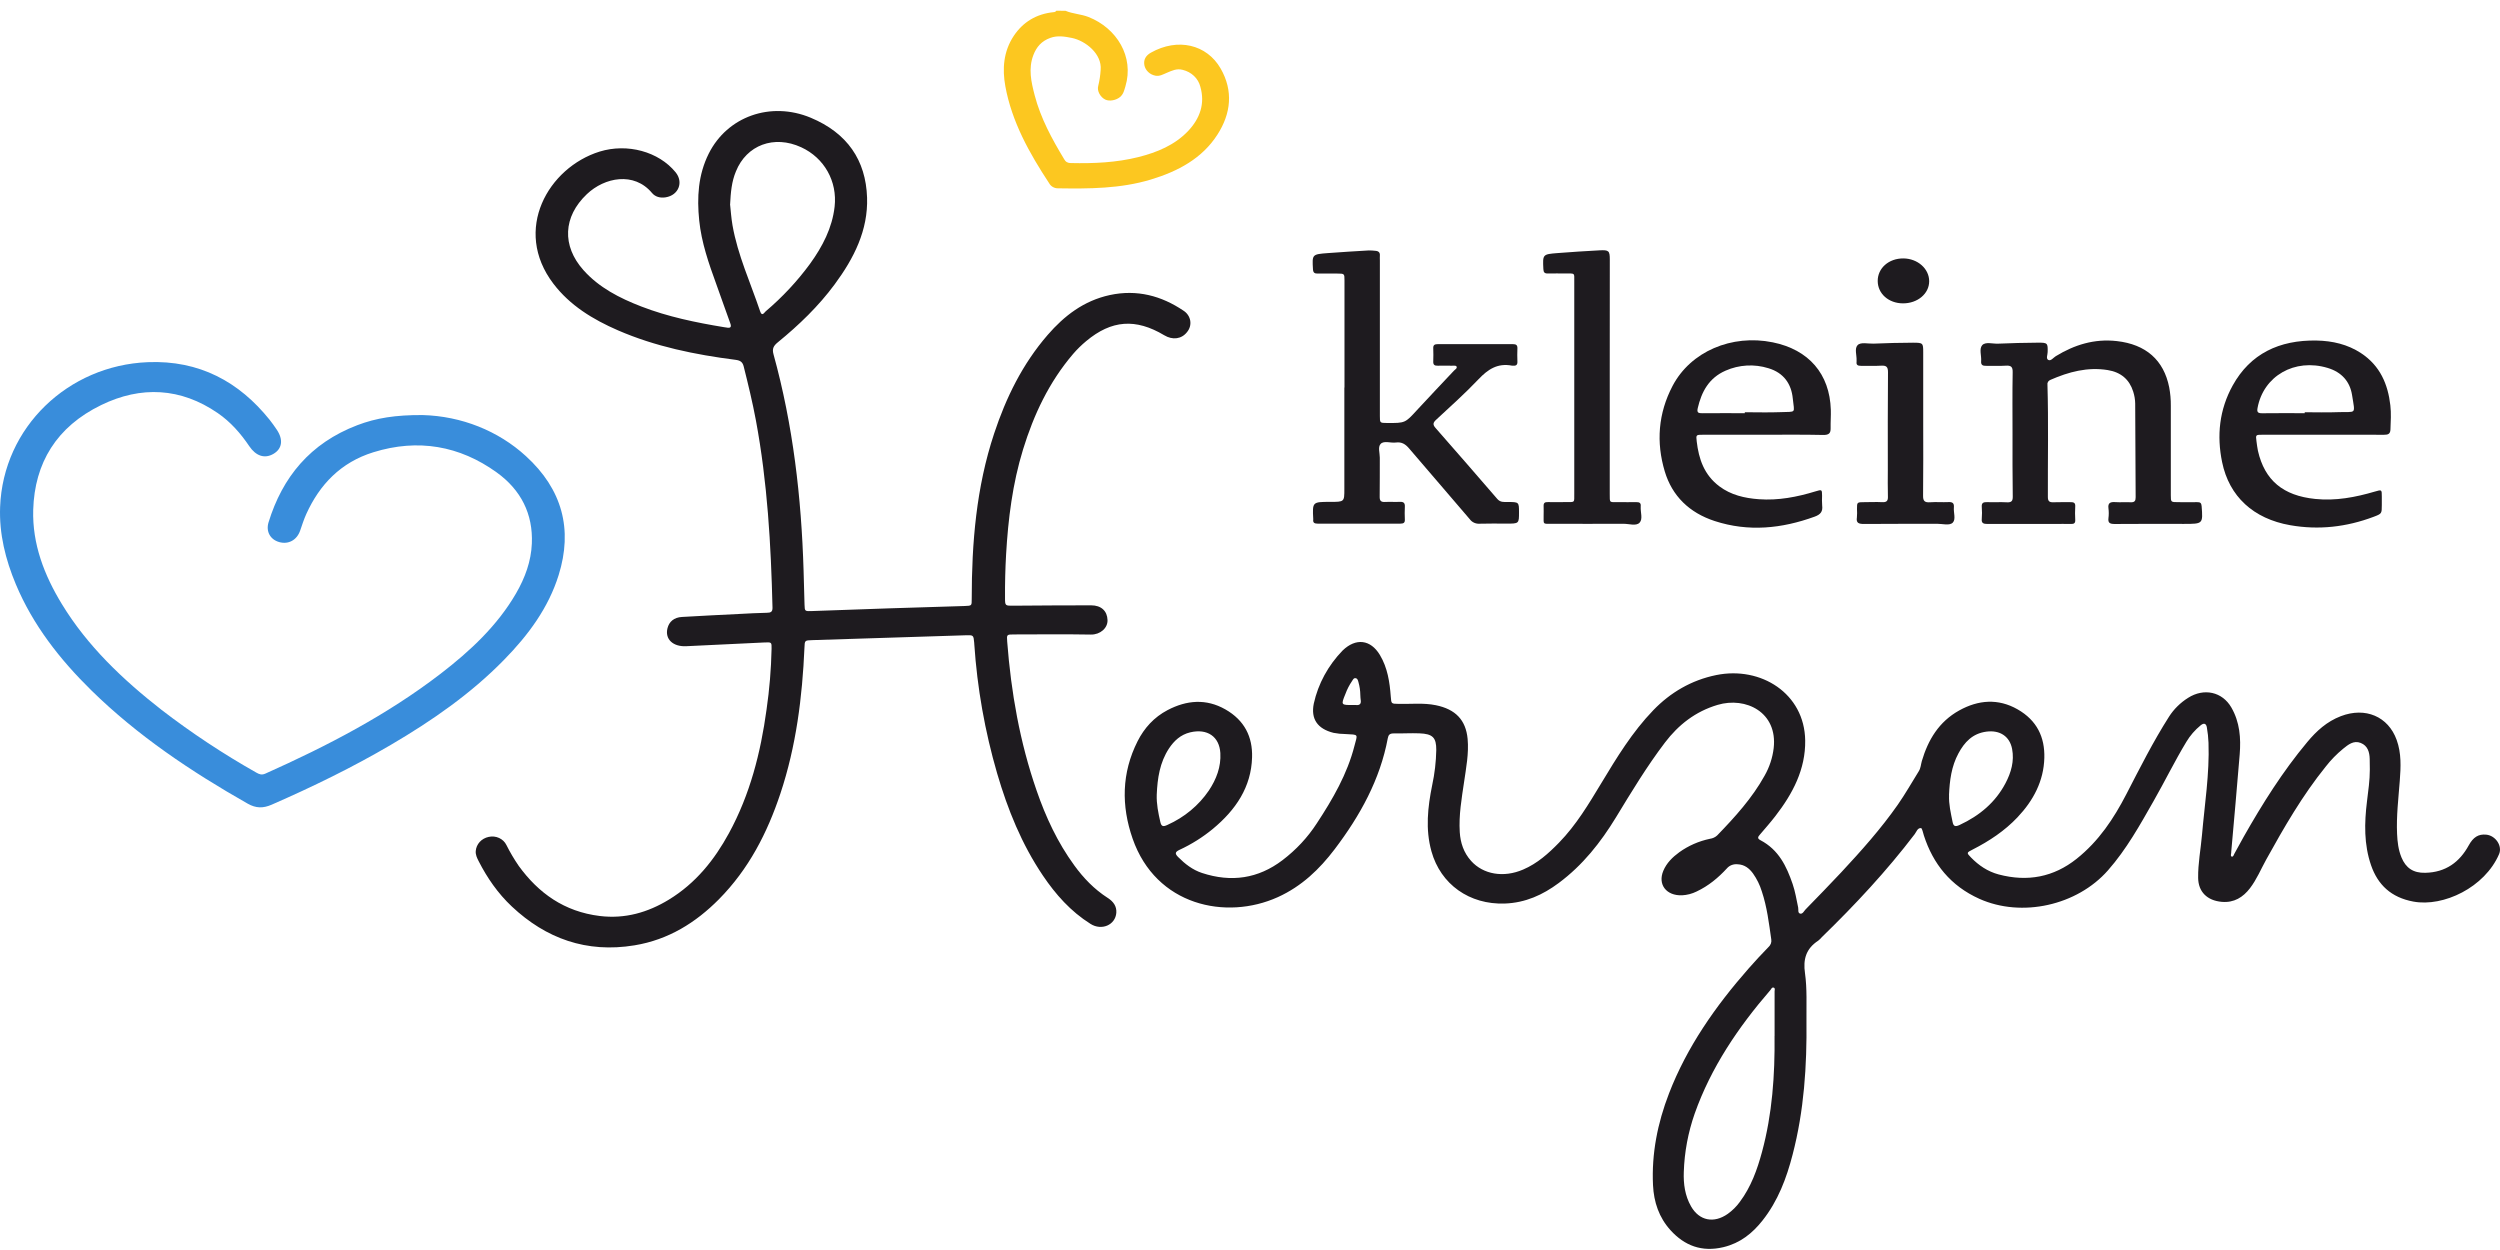
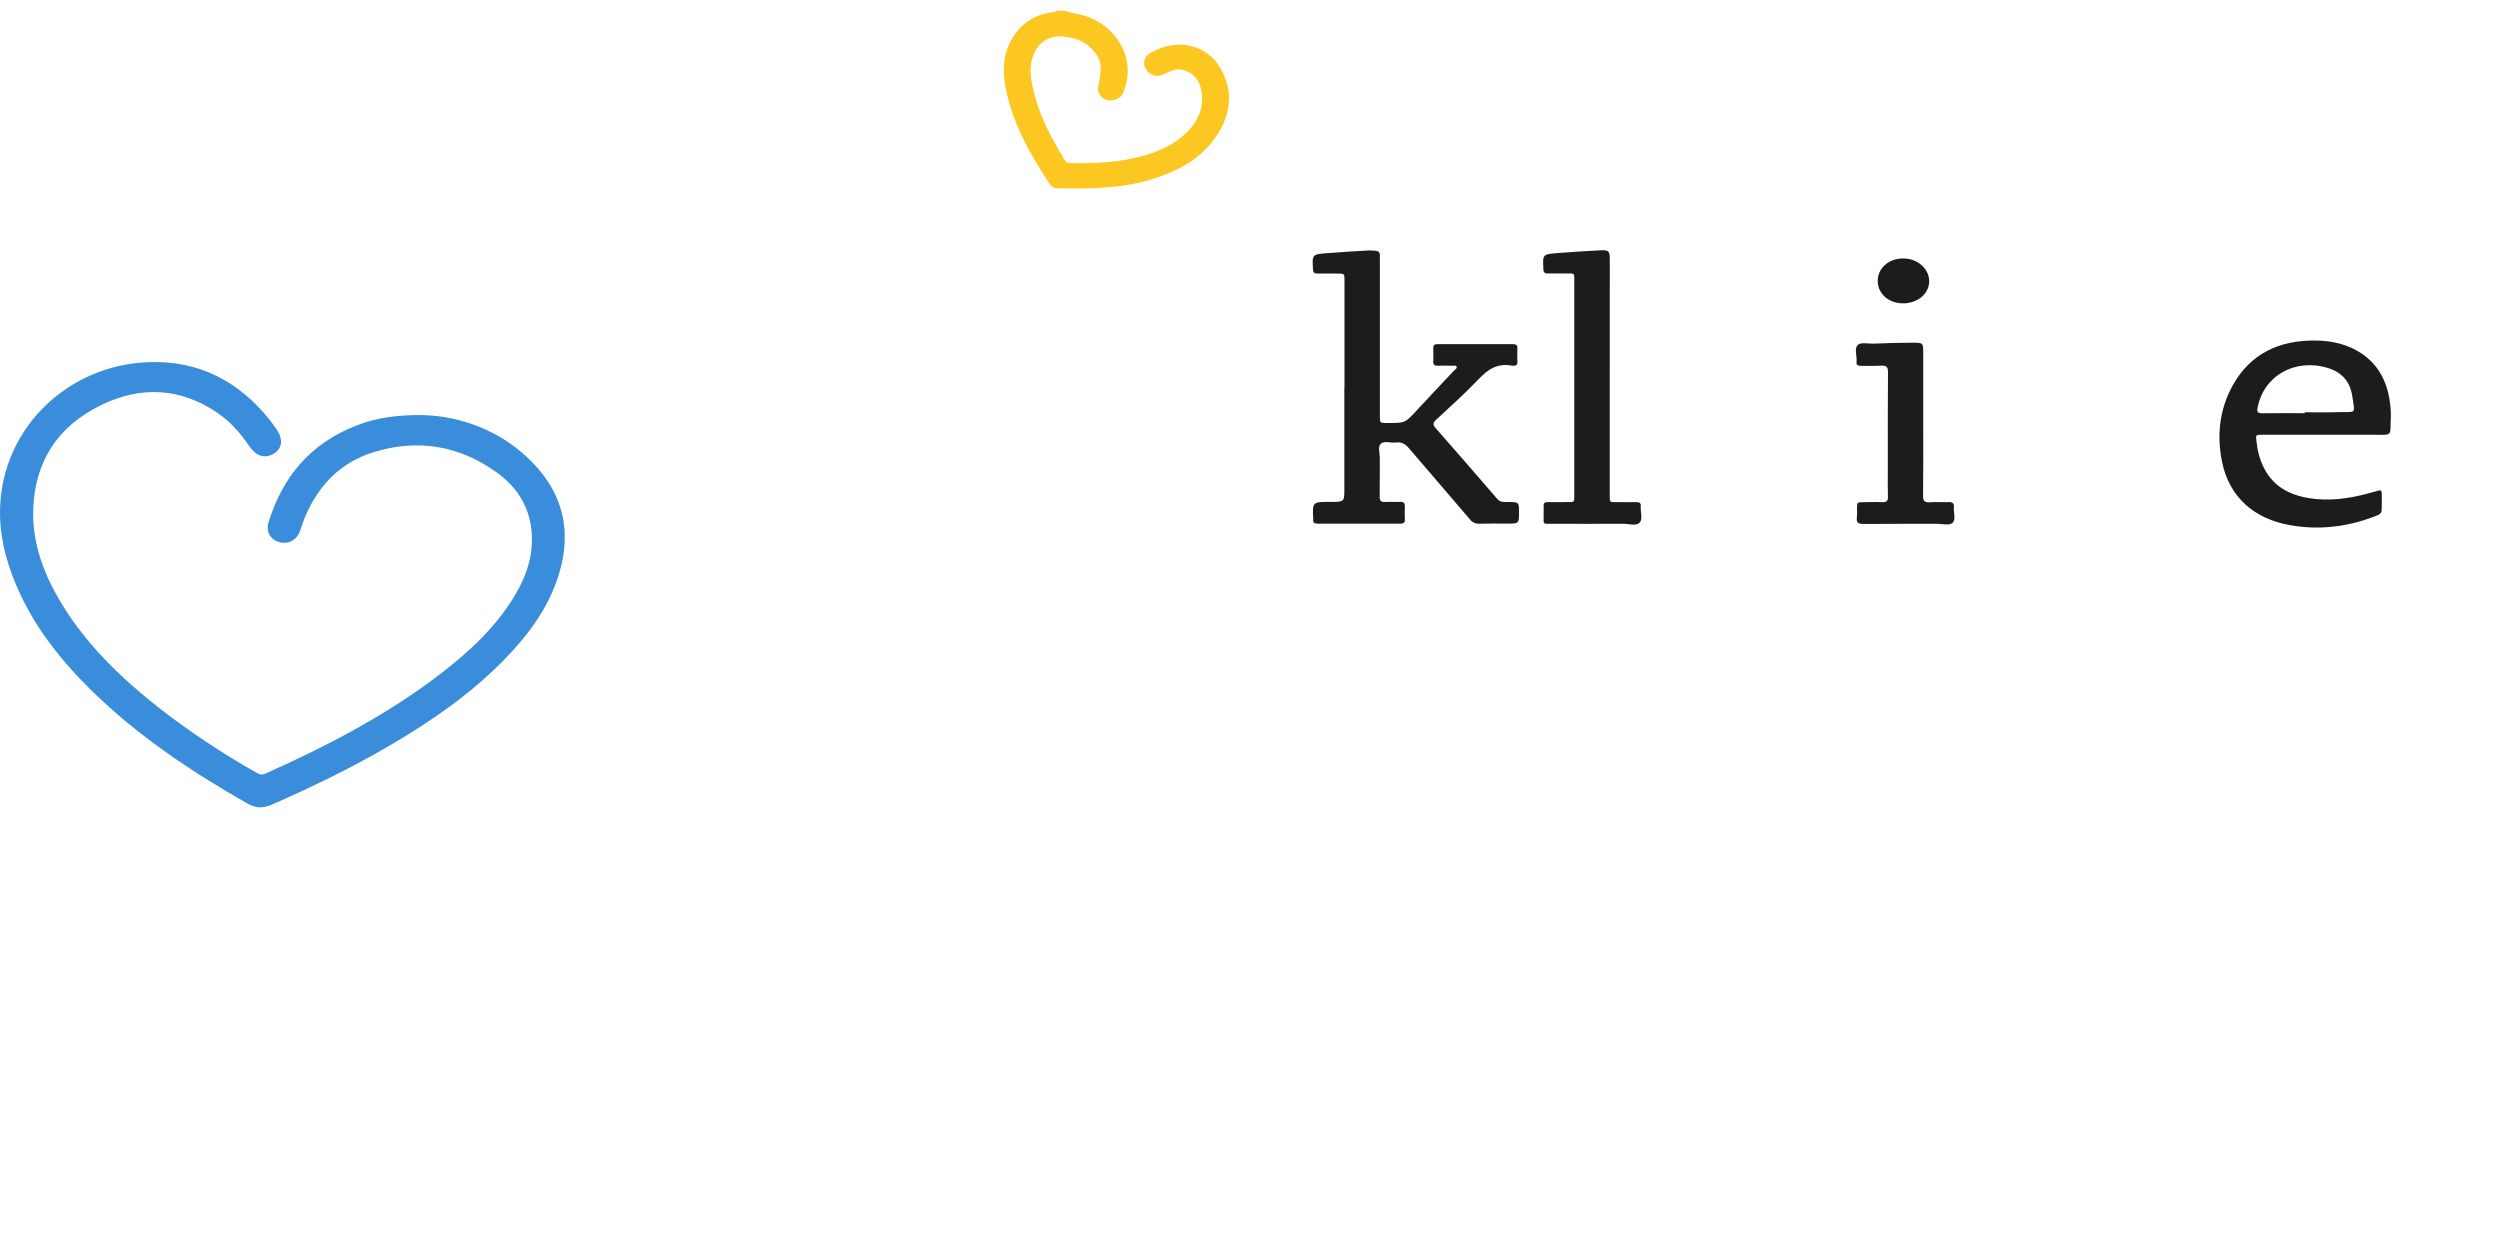
<svg xmlns="http://www.w3.org/2000/svg" width="116" height="58" viewBox="0 0 116 58" fill="none">
  <path d="M49.44 0.501C49.779 0.645 50.157 0.652 50.505 0.788C51.821 1.306 52.631 2.634 52.219 4.008C52.165 4.188 52.129 4.368 51.968 4.503C51.792 4.651 51.482 4.714 51.288 4.622C51.058 4.513 50.893 4.218 50.957 3.99C51.017 3.745 51.055 3.497 51.07 3.246C51.141 2.501 50.366 1.888 49.732 1.76C49.404 1.695 49.069 1.635 48.729 1.76C48.327 1.907 48.095 2.175 47.95 2.551C47.705 3.187 47.849 3.804 48.009 4.422C48.286 5.485 48.812 6.452 49.385 7.399C49.412 7.452 49.455 7.497 49.51 7.527C49.564 7.556 49.627 7.57 49.69 7.566C50.747 7.59 51.797 7.545 52.823 7.288C53.695 7.069 54.503 6.73 55.12 6.088C55.683 5.495 55.921 4.808 55.696 4.024C55.649 3.836 55.548 3.663 55.403 3.525C55.258 3.387 55.076 3.289 54.875 3.241C54.593 3.166 54.372 3.282 54.138 3.379C53.969 3.449 53.808 3.55 53.609 3.511C53.482 3.486 53.365 3.427 53.275 3.34C53.184 3.253 53.122 3.143 53.099 3.024C53.051 2.76 53.175 2.571 53.402 2.443C54.647 1.742 55.995 2.06 56.638 3.18C57.231 4.214 57.12 5.266 56.487 6.249C55.783 7.347 54.666 7.949 53.392 8.333C51.983 8.757 50.538 8.76 49.085 8.738C49.003 8.738 48.922 8.716 48.852 8.676C48.782 8.636 48.724 8.579 48.686 8.51C47.761 7.106 46.949 5.65 46.648 4.003C46.501 3.197 46.558 2.389 47.039 1.664C47.466 1.026 48.084 0.643 48.898 0.563C48.921 0.562 48.944 0.555 48.965 0.544C48.985 0.532 49.002 0.516 49.014 0.498L49.44 0.501Z" fill="#FCC720" />
-   <path d="M83.82 47.36C83.843 49.452 83.71 51.529 83.178 53.57C82.896 54.663 82.504 55.719 81.776 56.637C81.311 57.223 80.749 57.68 79.966 57.868C78.961 58.109 78.162 57.795 77.519 57.09C76.974 56.492 76.737 55.772 76.7 54.994C76.629 53.527 76.911 52.11 77.443 50.733C78.275 48.578 79.593 46.695 81.136 44.938C81.433 44.599 81.742 44.268 82.058 43.943C82.108 43.898 82.146 43.843 82.169 43.782C82.191 43.72 82.198 43.655 82.187 43.59C82.08 42.84 81.991 42.086 81.748 41.359C81.657 41.063 81.519 40.782 81.337 40.525C81.165 40.293 80.949 40.115 80.622 40.102C80.529 40.093 80.435 40.105 80.349 40.138C80.263 40.171 80.187 40.224 80.129 40.292C79.728 40.728 79.274 41.106 78.72 41.367C78.512 41.47 78.282 41.53 78.048 41.542C77.316 41.569 76.911 41.041 77.178 40.405C77.329 40.046 77.601 39.775 77.919 39.544C78.339 39.242 78.824 39.029 79.341 38.92C79.469 38.903 79.587 38.848 79.678 38.763C80.507 37.906 81.302 37.029 81.876 35.994C82.103 35.596 82.246 35.161 82.299 34.713C82.489 33.045 81.004 32.318 79.698 32.706C78.665 33.012 77.878 33.635 77.255 34.453C76.41 35.565 75.696 36.75 74.977 37.932C74.272 39.086 73.444 40.141 72.322 40.974C71.589 41.52 70.781 41.89 69.825 41.924C68.184 41.983 66.846 41.035 66.419 39.502C66.134 38.477 66.246 37.453 66.453 36.433C66.569 35.895 66.633 35.348 66.643 34.799C66.646 34.224 66.481 34.05 65.86 34.027C65.462 34.011 65.063 34.038 64.662 34.031C64.484 34.031 64.423 34.097 64.394 34.252C64.038 36.164 63.113 37.842 61.928 39.404C61.229 40.326 60.401 41.125 59.289 41.628C56.888 42.714 53.637 42.024 52.553 38.912C52.024 37.391 52.04 35.866 52.785 34.391C53.093 33.783 53.544 33.279 54.179 32.947C55.06 32.486 55.964 32.408 56.856 32.915C57.748 33.423 58.124 34.193 58.096 35.139C58.059 36.516 57.342 37.578 56.272 38.464C55.804 38.849 55.284 39.176 54.726 39.434C54.514 39.534 54.514 39.615 54.667 39.768C54.983 40.086 55.334 40.361 55.773 40.506C57.131 40.952 58.38 40.77 59.507 39.913C60.137 39.434 60.675 38.858 61.096 38.209C61.842 37.076 62.517 35.908 62.849 34.599C62.989 34.054 63.064 34.093 62.434 34.06C62.246 34.059 62.059 34.04 61.876 34.004C61.13 33.818 60.815 33.358 60.96 32.646C61.162 31.728 61.625 30.877 62.298 30.183C62.913 29.59 63.593 29.671 64.026 30.389C64.386 30.989 64.482 31.652 64.532 32.323C64.558 32.663 64.553 32.653 64.899 32.66C65.473 32.673 66.048 32.605 66.619 32.721C67.535 32.907 68.017 33.408 68.098 34.288C68.159 34.962 68.028 35.623 67.933 36.286C67.819 37.057 67.684 37.827 67.733 38.611C67.764 39.106 67.914 39.562 68.259 39.947C68.823 40.575 69.766 40.738 70.672 40.348C71.336 40.064 71.852 39.598 72.336 39.102C73.141 38.275 73.716 37.306 74.3 36.34C75.016 35.153 75.735 33.967 76.716 32.951C77.503 32.136 78.477 31.559 79.633 31.323C81.71 30.901 83.731 32.18 83.761 34.356C83.78 35.695 83.186 36.822 82.373 37.872C82.146 38.166 81.899 38.444 81.657 38.729C81.573 38.827 81.523 38.901 81.682 38.984C82.539 39.434 82.897 40.202 83.178 41.017C83.3 41.372 83.357 41.742 83.435 42.109C83.457 42.208 83.404 42.367 83.533 42.393C83.646 42.416 83.709 42.268 83.784 42.191C84.337 41.622 84.893 41.056 85.433 40.477C86.366 39.475 87.276 38.455 88.055 37.342C88.407 36.838 88.709 36.303 89.033 35.782C89.124 35.636 89.129 35.468 89.174 35.31C89.463 34.338 89.957 33.491 90.913 32.962C91.793 32.475 92.715 32.399 93.615 32.913C94.516 33.427 94.883 34.206 94.857 35.167C94.828 36.238 94.354 37.139 93.608 37.927C93.017 38.551 92.303 39.026 91.524 39.422C91.246 39.563 91.242 39.571 91.457 39.79C91.81 40.152 92.228 40.438 92.737 40.574C94.076 40.929 95.288 40.699 96.356 39.848C97.387 39.026 98.079 37.979 98.661 36.853C99.289 35.638 99.904 34.414 100.642 33.255C100.864 32.907 101.166 32.608 101.526 32.381C102.26 31.912 103.111 32.096 103.534 32.826C103.929 33.509 103.982 34.252 103.922 35.002C103.8 36.512 103.661 38.021 103.529 39.53C103.529 39.541 103.529 39.552 103.529 39.563C103.524 39.629 103.486 39.722 103.548 39.744C103.625 39.771 103.643 39.671 103.673 39.616C103.819 39.353 103.96 39.089 104.108 38.825C104.978 37.292 105.915 35.798 107.06 34.428C107.483 33.921 107.963 33.479 108.618 33.229C109.755 32.795 110.812 33.245 111.205 34.332C111.429 34.953 111.398 35.588 111.35 36.224C111.288 37.045 111.187 37.864 111.224 38.689C111.241 39.063 111.283 39.433 111.429 39.786C111.63 40.274 111.977 40.512 112.53 40.498C113.487 40.479 114.125 39.998 114.547 39.229C114.759 38.843 114.998 38.692 115.364 38.728C115.798 38.772 116.12 39.256 115.957 39.631C115.293 41.175 113.377 42.092 111.982 41.834C110.944 41.643 110.329 41.049 110.018 40.15C109.683 39.18 109.705 38.182 109.828 37.184C109.888 36.694 109.96 36.204 109.96 35.708C109.96 35.544 109.96 35.379 109.954 35.215C109.947 34.901 109.863 34.601 109.536 34.472C109.21 34.342 108.955 34.553 108.722 34.741C108.422 34.987 108.152 35.264 107.917 35.566C106.831 36.911 105.981 38.388 105.155 39.879C104.907 40.327 104.714 40.802 104.397 41.216C104.08 41.629 103.662 41.897 103.09 41.846C102.408 41.786 102.002 41.376 101.994 40.736C101.984 40.065 102.115 39.403 102.173 38.736C102.296 37.315 102.525 35.902 102.475 34.468C102.466 34.227 102.44 33.987 102.398 33.749C102.369 33.581 102.273 33.522 102.108 33.657C101.843 33.874 101.62 34.132 101.448 34.42C100.904 35.319 100.447 36.258 99.927 37.168C99.293 38.281 98.672 39.404 97.81 40.384C96.377 42.015 93.81 42.587 91.844 41.706C90.506 41.104 89.694 40.082 89.269 38.77C89.228 38.647 89.189 38.427 89.135 38.423C88.97 38.411 88.924 38.597 88.841 38.706C87.545 40.409 86.081 41.979 84.534 43.483C84.483 43.543 84.426 43.599 84.364 43.648C83.79 44.023 83.659 44.525 83.752 45.159C83.854 45.884 83.812 46.625 83.82 47.36ZM82.341 48.07C82.341 47.379 82.341 46.685 82.341 45.997C82.341 45.938 82.381 45.851 82.297 45.825C82.213 45.799 82.186 45.891 82.147 45.938C80.648 47.671 79.39 49.535 78.635 51.667C78.328 52.544 78.157 53.458 78.128 54.38C78.109 54.932 78.179 55.475 78.465 55.976C78.845 56.641 79.521 56.78 80.171 56.322C80.385 56.168 80.571 55.983 80.723 55.775C81.249 55.071 81.535 54.272 81.757 53.45C82.234 51.685 82.358 49.882 82.339 48.07H82.341ZM53.673 36.869C53.658 37.301 53.743 37.719 53.839 38.139C53.888 38.359 53.976 38.366 54.171 38.275C54.957 37.923 55.622 37.371 56.09 36.682C56.442 36.154 56.661 35.578 56.624 34.94C56.578 34.178 56.019 33.793 55.228 33.98C54.779 34.087 54.475 34.376 54.242 34.726C53.811 35.382 53.705 36.118 53.673 36.869ZM90.437 36.897C90.418 37.318 90.518 37.725 90.599 38.134C90.64 38.344 90.722 38.373 90.927 38.278C91.858 37.845 92.591 37.223 93.054 36.344C93.317 35.846 93.469 35.315 93.362 34.752C93.251 34.166 92.794 33.866 92.17 33.948C91.518 34.034 91.149 34.444 90.874 34.952C90.543 35.562 90.462 36.224 90.434 36.897H90.437ZM63.119 32.25C63.117 32.048 63.088 31.847 63.032 31.652C63.01 31.579 62.998 31.49 62.91 31.47C62.808 31.446 62.778 31.541 62.734 31.602C62.609 31.786 62.507 31.983 62.431 32.19C62.215 32.717 62.215 32.717 62.794 32.712C62.829 32.71 62.864 32.71 62.899 32.712C63.111 32.741 63.167 32.639 63.135 32.463C63.125 32.408 63.126 32.353 63.119 32.25Z" fill="#1E1B1F" />
-   <path d="M41.205 28.229C42.389 28.192 43.574 28.155 44.758 28.119C45.098 28.107 45.087 28.105 45.088 27.794C45.088 25.195 45.299 22.616 46.128 20.116C46.677 18.46 47.437 16.895 48.615 15.537C49.376 14.66 50.281 13.955 51.492 13.691C52.753 13.419 53.888 13.723 54.915 14.416C54.998 14.47 55.069 14.538 55.122 14.618C55.176 14.698 55.211 14.787 55.227 14.88C55.242 14.973 55.237 15.068 55.211 15.159C55.185 15.25 55.14 15.335 55.078 15.409C54.825 15.734 54.412 15.791 54.021 15.556C52.696 14.764 51.576 14.846 50.401 15.826C50.182 16.008 49.979 16.206 49.795 16.42C48.668 17.738 47.964 19.249 47.47 20.853C46.981 22.442 46.778 24.076 46.683 25.724C46.645 26.394 46.628 27.063 46.633 27.732C46.633 28.115 46.638 28.107 47.034 28.104C48.231 28.094 49.428 28.088 50.627 28.087C51.101 28.087 51.375 28.351 51.389 28.77C51.403 29.141 51.051 29.452 50.614 29.444C49.43 29.423 48.243 29.436 47.058 29.438C46.705 29.438 46.71 29.442 46.734 29.773C46.914 32.124 47.319 34.436 48.099 36.683C48.522 37.909 49.068 39.086 49.848 40.155C50.271 40.738 50.772 41.262 51.401 41.665C51.663 41.833 51.819 42.052 51.797 42.354C51.754 42.919 51.117 43.196 50.599 42.868C49.676 42.287 48.983 41.503 48.395 40.633C47.402 39.164 46.756 37.555 46.268 35.888C45.698 33.927 45.342 31.917 45.207 29.889L45.203 29.823C45.17 29.466 45.17 29.465 44.797 29.477C42.428 29.551 40.06 29.626 37.691 29.702C37.339 29.713 37.339 29.716 37.327 30.049C37.227 32.348 36.944 34.621 36.208 36.828C35.604 38.638 34.748 40.322 33.354 41.73C32.283 42.809 31.017 43.604 29.443 43.863C27.207 44.233 25.329 43.543 23.753 42.065C23.101 41.453 22.606 40.734 22.208 39.955C22.133 39.808 22.059 39.657 22.075 39.484C22.087 39.33 22.152 39.183 22.259 39.065C22.367 38.948 22.513 38.866 22.674 38.832C22.836 38.795 23.007 38.813 23.157 38.881C23.307 38.95 23.427 39.065 23.496 39.206C23.665 39.544 23.858 39.871 24.074 40.185C24.986 41.437 26.178 42.3 27.829 42.502C29 42.645 30.059 42.338 31.033 41.745C32.289 40.979 33.151 39.893 33.821 38.664C34.803 36.862 35.294 34.925 35.567 32.929C35.703 31.994 35.781 31.052 35.801 30.108C35.805 29.797 35.81 29.795 35.459 29.811C34.252 29.868 33.046 29.925 31.839 29.984C31.224 30.014 30.847 29.654 30.97 29.154C31.046 28.845 31.276 28.647 31.642 28.627C32.531 28.573 33.422 28.532 34.312 28.487C34.735 28.466 35.158 28.44 35.58 28.433C35.77 28.433 35.849 28.386 35.844 28.191C35.774 25.281 35.609 22.379 35.074 19.505C34.917 18.662 34.714 17.828 34.505 16.994C34.454 16.797 34.348 16.724 34.129 16.696C32.252 16.456 30.41 16.08 28.679 15.33C27.505 14.821 26.442 14.169 25.677 13.163C23.775 10.665 25.441 7.775 27.825 7.033C29.109 6.638 30.563 7.033 31.347 7.993C31.725 8.454 31.488 9.059 30.886 9.156C30.639 9.197 30.403 9.135 30.252 8.953C29.419 7.957 28.052 8.228 27.23 9.009C26.128 10.055 26.064 11.402 27.073 12.535C27.794 13.343 28.744 13.831 29.761 14.223C30.994 14.699 32.287 14.966 33.594 15.181C33.629 15.187 33.665 15.188 33.699 15.196C33.892 15.236 33.954 15.185 33.884 14.998C33.663 14.396 33.456 13.79 33.237 13.188C32.885 12.22 32.547 11.251 32.443 10.226C32.335 9.162 32.391 8.116 32.886 7.127C33.748 5.405 35.756 4.689 37.616 5.462C39.315 6.172 40.174 7.434 40.232 9.166C40.283 10.682 39.624 11.983 38.727 13.196C37.983 14.204 37.077 15.078 36.092 15.882C35.899 16.04 35.817 16.172 35.89 16.437C36.799 19.727 37.184 23.082 37.286 26.471C37.303 26.999 37.315 27.526 37.33 28.053C37.34 28.37 37.341 28.365 37.699 28.352C38.863 28.314 40.032 28.273 41.205 28.229ZM33.878 9.508C33.906 9.757 33.928 10.108 33.988 10.453C34.23 11.837 34.824 13.12 35.27 14.445C35.358 14.709 35.463 14.499 35.529 14.445C36.302 13.789 36.991 13.051 37.582 12.246C38.165 11.44 38.614 10.578 38.726 9.591C38.859 8.415 38.249 7.327 37.176 6.833C35.916 6.253 34.64 6.728 34.147 7.953C33.949 8.427 33.904 8.915 33.875 9.514L33.878 9.508Z" fill="#1E1B1F" />
  <path d="M19.615 19.259C21.408 19.308 23.116 19.987 24.399 21.161C26.094 22.706 26.583 24.564 25.922 26.682C25.449 28.204 24.513 29.469 23.382 30.622C21.849 32.19 20.042 33.443 18.128 34.566C16.356 35.605 14.505 36.507 12.611 37.335C12.209 37.511 11.879 37.508 11.492 37.289C8.864 35.798 6.381 34.132 4.25 32.044C2.771 30.594 1.527 28.998 0.738 27.118C0.253 25.963 -0.042 24.766 0.005 23.522C0.146 19.817 3.164 16.956 6.853 16.805C9.253 16.706 11.095 17.717 12.511 19.479C12.63 19.627 12.738 19.785 12.844 19.94C13.155 20.402 13.093 20.825 12.685 21.061C12.277 21.297 11.874 21.157 11.568 20.705C11.17 20.116 10.704 19.579 10.101 19.165C8.387 17.988 6.545 17.895 4.698 18.793C2.624 19.801 1.604 21.481 1.541 23.656C1.496 25.238 2.047 26.678 2.873 28.033C4.052 29.969 5.691 31.53 7.503 32.944C8.89 34.01 10.358 34.981 11.895 35.85C12.036 35.929 12.144 35.971 12.312 35.896C15.188 34.611 17.963 33.167 20.437 31.267C21.822 30.203 23.08 29.026 23.946 27.531C24.364 26.806 24.644 26.047 24.678 25.217C24.735 23.854 24.18 22.735 23.041 21.916C21.326 20.683 19.396 20.342 17.329 20.983C15.809 21.453 14.83 22.489 14.215 23.843C14.101 24.095 14.016 24.359 13.927 24.62C13.777 25.057 13.386 25.275 12.954 25.152C12.539 25.034 12.33 24.659 12.461 24.235C13.104 22.148 14.382 20.566 16.581 19.728C17.451 19.396 18.358 19.25 19.615 19.259Z" fill="#398DDB" />
  <path d="M62.384 17.988C62.384 16.331 62.384 14.672 62.384 13.014C62.384 12.695 62.384 12.695 62.039 12.693C61.746 12.693 61.452 12.688 61.159 12.693C61.004 12.697 60.932 12.665 60.922 12.496C60.882 11.803 60.874 11.799 61.621 11.743C62.255 11.695 62.885 11.657 63.516 11.62C63.621 11.62 63.727 11.626 63.831 11.639C63.971 11.651 64.037 11.723 64.026 11.858C64.019 11.935 64.026 12.012 64.026 12.089C64.026 14.494 64.026 16.898 64.026 19.303C64.026 19.625 64.026 19.625 64.362 19.627C65.204 19.632 65.198 19.627 65.743 19.034C66.306 18.419 66.89 17.815 67.46 17.203C67.515 17.143 67.638 17.087 67.576 16.994C67.552 16.956 67.427 16.969 67.348 16.969C67.137 16.969 66.925 16.962 66.714 16.969C66.567 16.974 66.498 16.928 66.503 16.782C66.51 16.574 66.511 16.365 66.503 16.157C66.497 16.01 66.565 15.968 66.714 15.968C67.876 15.972 69.038 15.972 70.2 15.968C70.349 15.968 70.411 16.015 70.408 16.158C70.4 16.367 70.399 16.576 70.408 16.784C70.414 16.932 70.344 16.982 70.196 16.967C70.185 16.967 70.172 16.967 70.161 16.967C69.481 16.835 69.034 17.143 68.601 17.599C67.979 18.254 67.298 18.862 66.632 19.481C66.485 19.617 66.477 19.709 66.611 19.86C67.571 20.953 68.526 22.051 69.476 23.153C69.617 23.314 69.776 23.292 69.948 23.293C70.481 23.293 70.481 23.293 70.482 23.769C70.482 24.296 70.482 24.296 69.905 24.296C69.495 24.296 69.083 24.286 68.673 24.3C68.582 24.308 68.49 24.294 68.407 24.258C68.324 24.222 68.253 24.166 68.201 24.095C67.268 22.995 66.317 21.908 65.382 20.807C65.213 20.609 65.041 20.496 64.765 20.533C64.526 20.565 64.215 20.433 64.06 20.599C63.926 20.744 64.024 21.021 64.023 21.239C64.018 21.843 64.028 22.447 64.017 23.051C64.014 23.238 64.079 23.303 64.277 23.291C64.499 23.278 64.724 23.298 64.946 23.286C65.135 23.275 65.195 23.347 65.185 23.515C65.175 23.713 65.176 23.91 65.185 24.108C65.192 24.253 65.129 24.297 64.979 24.297C63.7 24.294 62.42 24.294 61.141 24.297C60.996 24.297 60.915 24.259 60.934 24.111C60.935 24.1 60.935 24.089 60.934 24.078C60.894 23.287 60.894 23.287 61.73 23.287C62.378 23.287 62.378 23.287 62.378 22.688V17.977L62.384 17.988Z" fill="#1E1B1F" />
-   <path d="M93.381 20.138C93.381 19.182 93.37 18.227 93.388 17.271C93.393 17.014 93.309 16.949 93.051 16.968C92.759 16.989 92.464 16.968 92.171 16.975C91.996 16.981 91.91 16.939 91.925 16.757C91.946 16.507 91.824 16.194 91.972 16.02C92.121 15.846 92.458 15.958 92.713 15.946C93.322 15.917 93.932 15.907 94.544 15.9C95.009 15.895 95.022 15.919 95.011 16.336C95.011 16.461 94.923 16.64 95.042 16.702C95.16 16.763 95.276 16.595 95.388 16.527C96.251 16 97.173 15.709 98.217 15.826C99.571 15.977 100.401 16.709 100.651 17.974C100.704 18.255 100.729 18.54 100.726 18.826C100.726 20.209 100.726 21.594 100.726 22.978C100.726 23.299 100.726 23.299 101.065 23.3C101.358 23.3 101.652 23.306 101.945 23.3C102.095 23.296 102.144 23.341 102.156 23.485C102.218 24.309 102.223 24.309 101.332 24.309C100.264 24.309 99.195 24.303 98.127 24.313C97.903 24.313 97.804 24.268 97.832 24.044C97.852 23.89 97.852 23.735 97.832 23.582C97.8 23.339 97.916 23.281 98.152 23.298C98.388 23.315 98.622 23.292 98.856 23.305C99.049 23.315 99.095 23.239 99.094 23.073C99.083 21.622 99.081 20.172 99.073 18.722C99.07 18.535 99.038 18.35 98.981 18.171C98.806 17.611 98.412 17.27 97.799 17.171C96.857 17.02 95.987 17.255 95.142 17.625C95.094 17.642 95.054 17.675 95.028 17.717C95.002 17.759 94.993 17.808 95.002 17.856C95.052 19.591 95.015 21.326 95.021 23.063C95.021 23.251 95.087 23.315 95.284 23.305C95.542 23.293 95.8 23.305 96.059 23.3C96.213 23.296 96.303 23.323 96.291 23.498C96.279 23.706 96.279 23.915 96.291 24.123C96.299 24.266 96.244 24.317 96.091 24.312C95.833 24.303 95.574 24.312 95.316 24.312C94.282 24.312 93.25 24.308 92.216 24.312C92.025 24.312 91.934 24.271 91.954 24.077C91.969 23.89 91.969 23.703 91.954 23.517C91.941 23.336 92.025 23.292 92.202 23.299C92.506 23.311 92.813 23.29 93.118 23.307C93.343 23.319 93.394 23.237 93.392 23.043C93.376 22.071 93.381 21.104 93.381 20.138Z" fill="#1E1B1F" />
-   <path d="M81.81 20.172C80.882 20.172 79.956 20.172 79.029 20.172C78.695 20.172 78.691 20.172 78.728 20.483C78.822 21.29 79.068 22.032 79.778 22.565C80.312 22.967 80.944 23.115 81.609 23.164C82.514 23.23 83.383 23.061 84.237 22.8C84.539 22.708 84.541 22.712 84.544 22.998C84.537 23.152 84.538 23.306 84.549 23.46C84.582 23.727 84.483 23.87 84.202 23.972C82.677 24.526 81.135 24.688 79.564 24.177C78.376 23.789 77.588 23.009 77.247 21.88C76.838 20.521 76.94 19.177 77.608 17.905C78.448 16.307 80.352 15.498 82.254 15.884C83.927 16.223 84.899 17.349 84.95 19.013C84.959 19.298 84.935 19.584 84.941 19.87C84.946 20.105 84.859 20.187 84.589 20.182C83.663 20.161 82.736 20.172 81.81 20.172ZM80.959 19.172V19.128C81.509 19.128 82.06 19.146 82.608 19.124C83.374 19.094 83.256 19.2 83.185 18.489C83.119 17.817 82.77 17.299 82.053 17.085C81.4 16.881 80.689 16.922 80.067 17.198C79.284 17.541 78.951 18.187 78.776 18.934C78.728 19.143 78.794 19.177 78.992 19.174C79.647 19.167 80.303 19.172 80.959 19.172Z" fill="#1E1B1F" />
  <path d="M107.794 20.172C106.855 20.172 105.916 20.172 104.976 20.172C104.663 20.172 104.661 20.176 104.699 20.465C104.719 20.617 104.738 20.77 104.769 20.921C105.08 22.284 105.934 23 107.427 23.151C108.38 23.249 109.295 23.073 110.197 22.808C110.515 22.714 110.516 22.715 110.516 23.041C110.516 23.173 110.516 23.305 110.516 23.436C110.516 23.832 110.516 23.837 110.128 23.983C108.879 24.452 107.592 24.603 106.263 24.369C104.559 24.069 103.435 23.04 103.106 21.443C102.852 20.212 102.976 19.008 103.599 17.883C104.411 16.418 105.753 15.77 107.487 15.801C108.226 15.815 108.929 15.978 109.546 16.382C110.442 16.97 110.799 17.832 110.912 18.805C110.955 19.177 110.931 19.55 110.917 19.926C110.909 20.137 110.808 20.176 110.609 20.174C109.672 20.168 108.733 20.172 107.794 20.172ZM106.939 19.172V19.128C107.454 19.128 107.97 19.145 108.485 19.124C109.343 19.09 109.285 19.276 109.136 18.333C109.038 17.708 108.658 17.268 108.004 17.072C106.471 16.61 105.022 17.446 104.75 18.93C104.714 19.122 104.763 19.178 104.972 19.175C105.627 19.165 106.285 19.172 106.939 19.172Z" fill="#1E1B1F" />
  <path d="M74.692 17.484C74.692 19.296 74.692 21.107 74.692 22.918C74.692 23.359 74.668 23.296 75.115 23.299C75.385 23.299 75.654 23.304 75.924 23.299C76.073 23.295 76.146 23.343 76.129 23.487C76.129 23.498 76.129 23.509 76.129 23.52C76.114 23.769 76.237 24.082 76.077 24.252C75.917 24.421 75.59 24.303 75.337 24.304C74.222 24.31 73.108 24.304 71.993 24.304C71.571 24.304 71.628 24.339 71.624 23.945C71.624 23.792 71.631 23.638 71.624 23.484C71.617 23.33 71.683 23.292 71.831 23.297C72.089 23.303 72.347 23.297 72.606 23.297C73.092 23.293 73.045 23.351 73.046 22.901C73.046 21.803 73.046 20.704 73.046 19.605C73.046 17.421 73.046 15.237 73.046 13.053C73.046 12.648 73.09 12.692 72.644 12.69C72.374 12.69 72.104 12.682 71.834 12.69C71.664 12.696 71.619 12.637 71.612 12.482C71.579 11.802 71.573 11.797 72.283 11.742C72.925 11.691 73.569 11.651 74.212 11.616C74.651 11.591 74.695 11.637 74.695 12.044L74.692 17.484Z" fill="#1E1B1F" />
  <path d="M89.237 19.633C89.237 20.754 89.245 21.874 89.231 22.995C89.227 23.242 89.297 23.325 89.563 23.305C89.845 23.284 90.127 23.311 90.408 23.297C90.615 23.286 90.675 23.363 90.66 23.543C90.638 23.783 90.76 24.085 90.613 24.245C90.467 24.405 90.128 24.301 89.875 24.303C88.748 24.311 87.621 24.299 86.494 24.312C86.238 24.312 86.119 24.267 86.16 24.008C86.171 23.877 86.173 23.744 86.164 23.613C86.164 23.301 86.164 23.301 86.516 23.3C86.786 23.3 87.057 23.286 87.326 23.3C87.553 23.315 87.607 23.228 87.599 23.036C87.586 22.619 87.595 22.202 87.595 21.784C87.595 20.279 87.588 18.775 87.603 17.27C87.603 17.013 87.523 16.951 87.267 16.968C86.963 16.989 86.657 16.968 86.351 16.975C86.205 16.975 86.125 16.939 86.145 16.79C86.146 16.768 86.146 16.746 86.145 16.724C86.156 16.484 86.043 16.179 86.188 16.02C86.333 15.86 86.675 15.954 86.929 15.945C87.538 15.917 88.148 15.905 88.761 15.901C89.227 15.901 89.237 15.917 89.237 16.339C89.237 17.437 89.237 18.535 89.237 19.633Z" fill="#1E1B1F" />
  <path d="M88.293 14.076C87.63 14.071 87.129 13.627 87.126 13.04C87.121 12.443 87.641 11.986 88.317 11.991C88.981 11.996 89.514 12.471 89.514 13.049C89.514 13.627 88.975 14.08 88.293 14.076Z" fill="#1E1B1F" />
</svg>